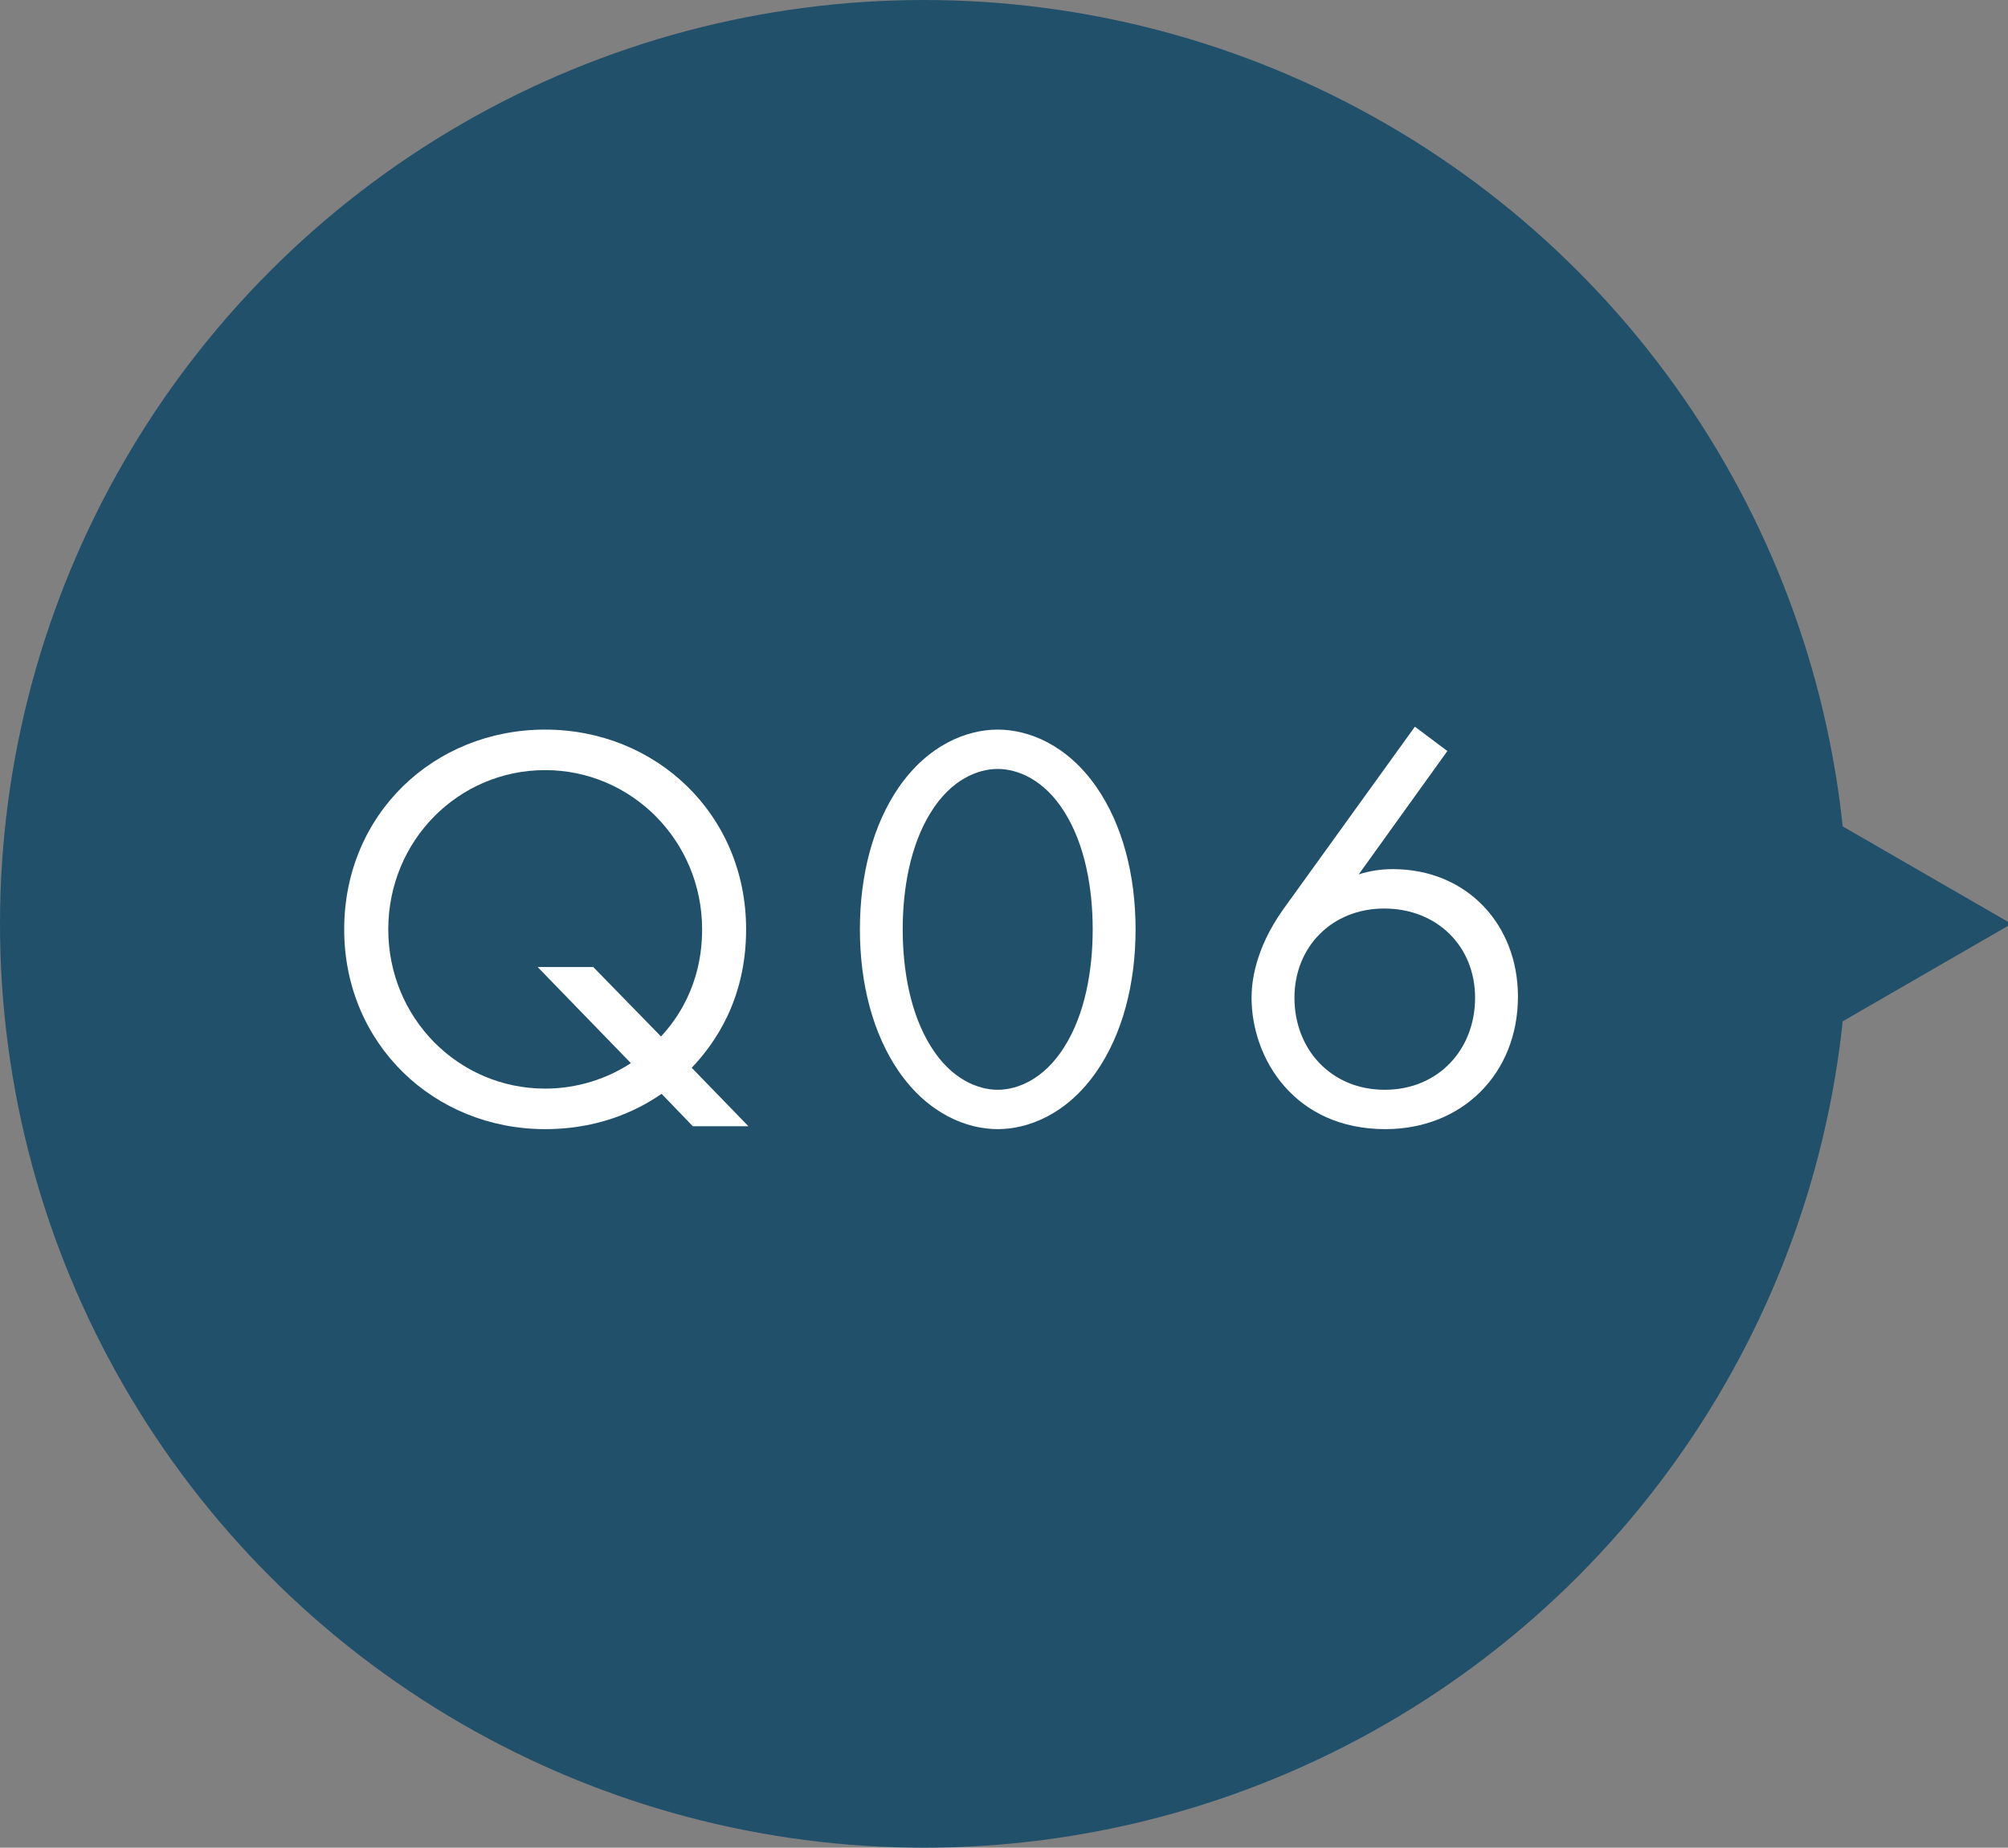
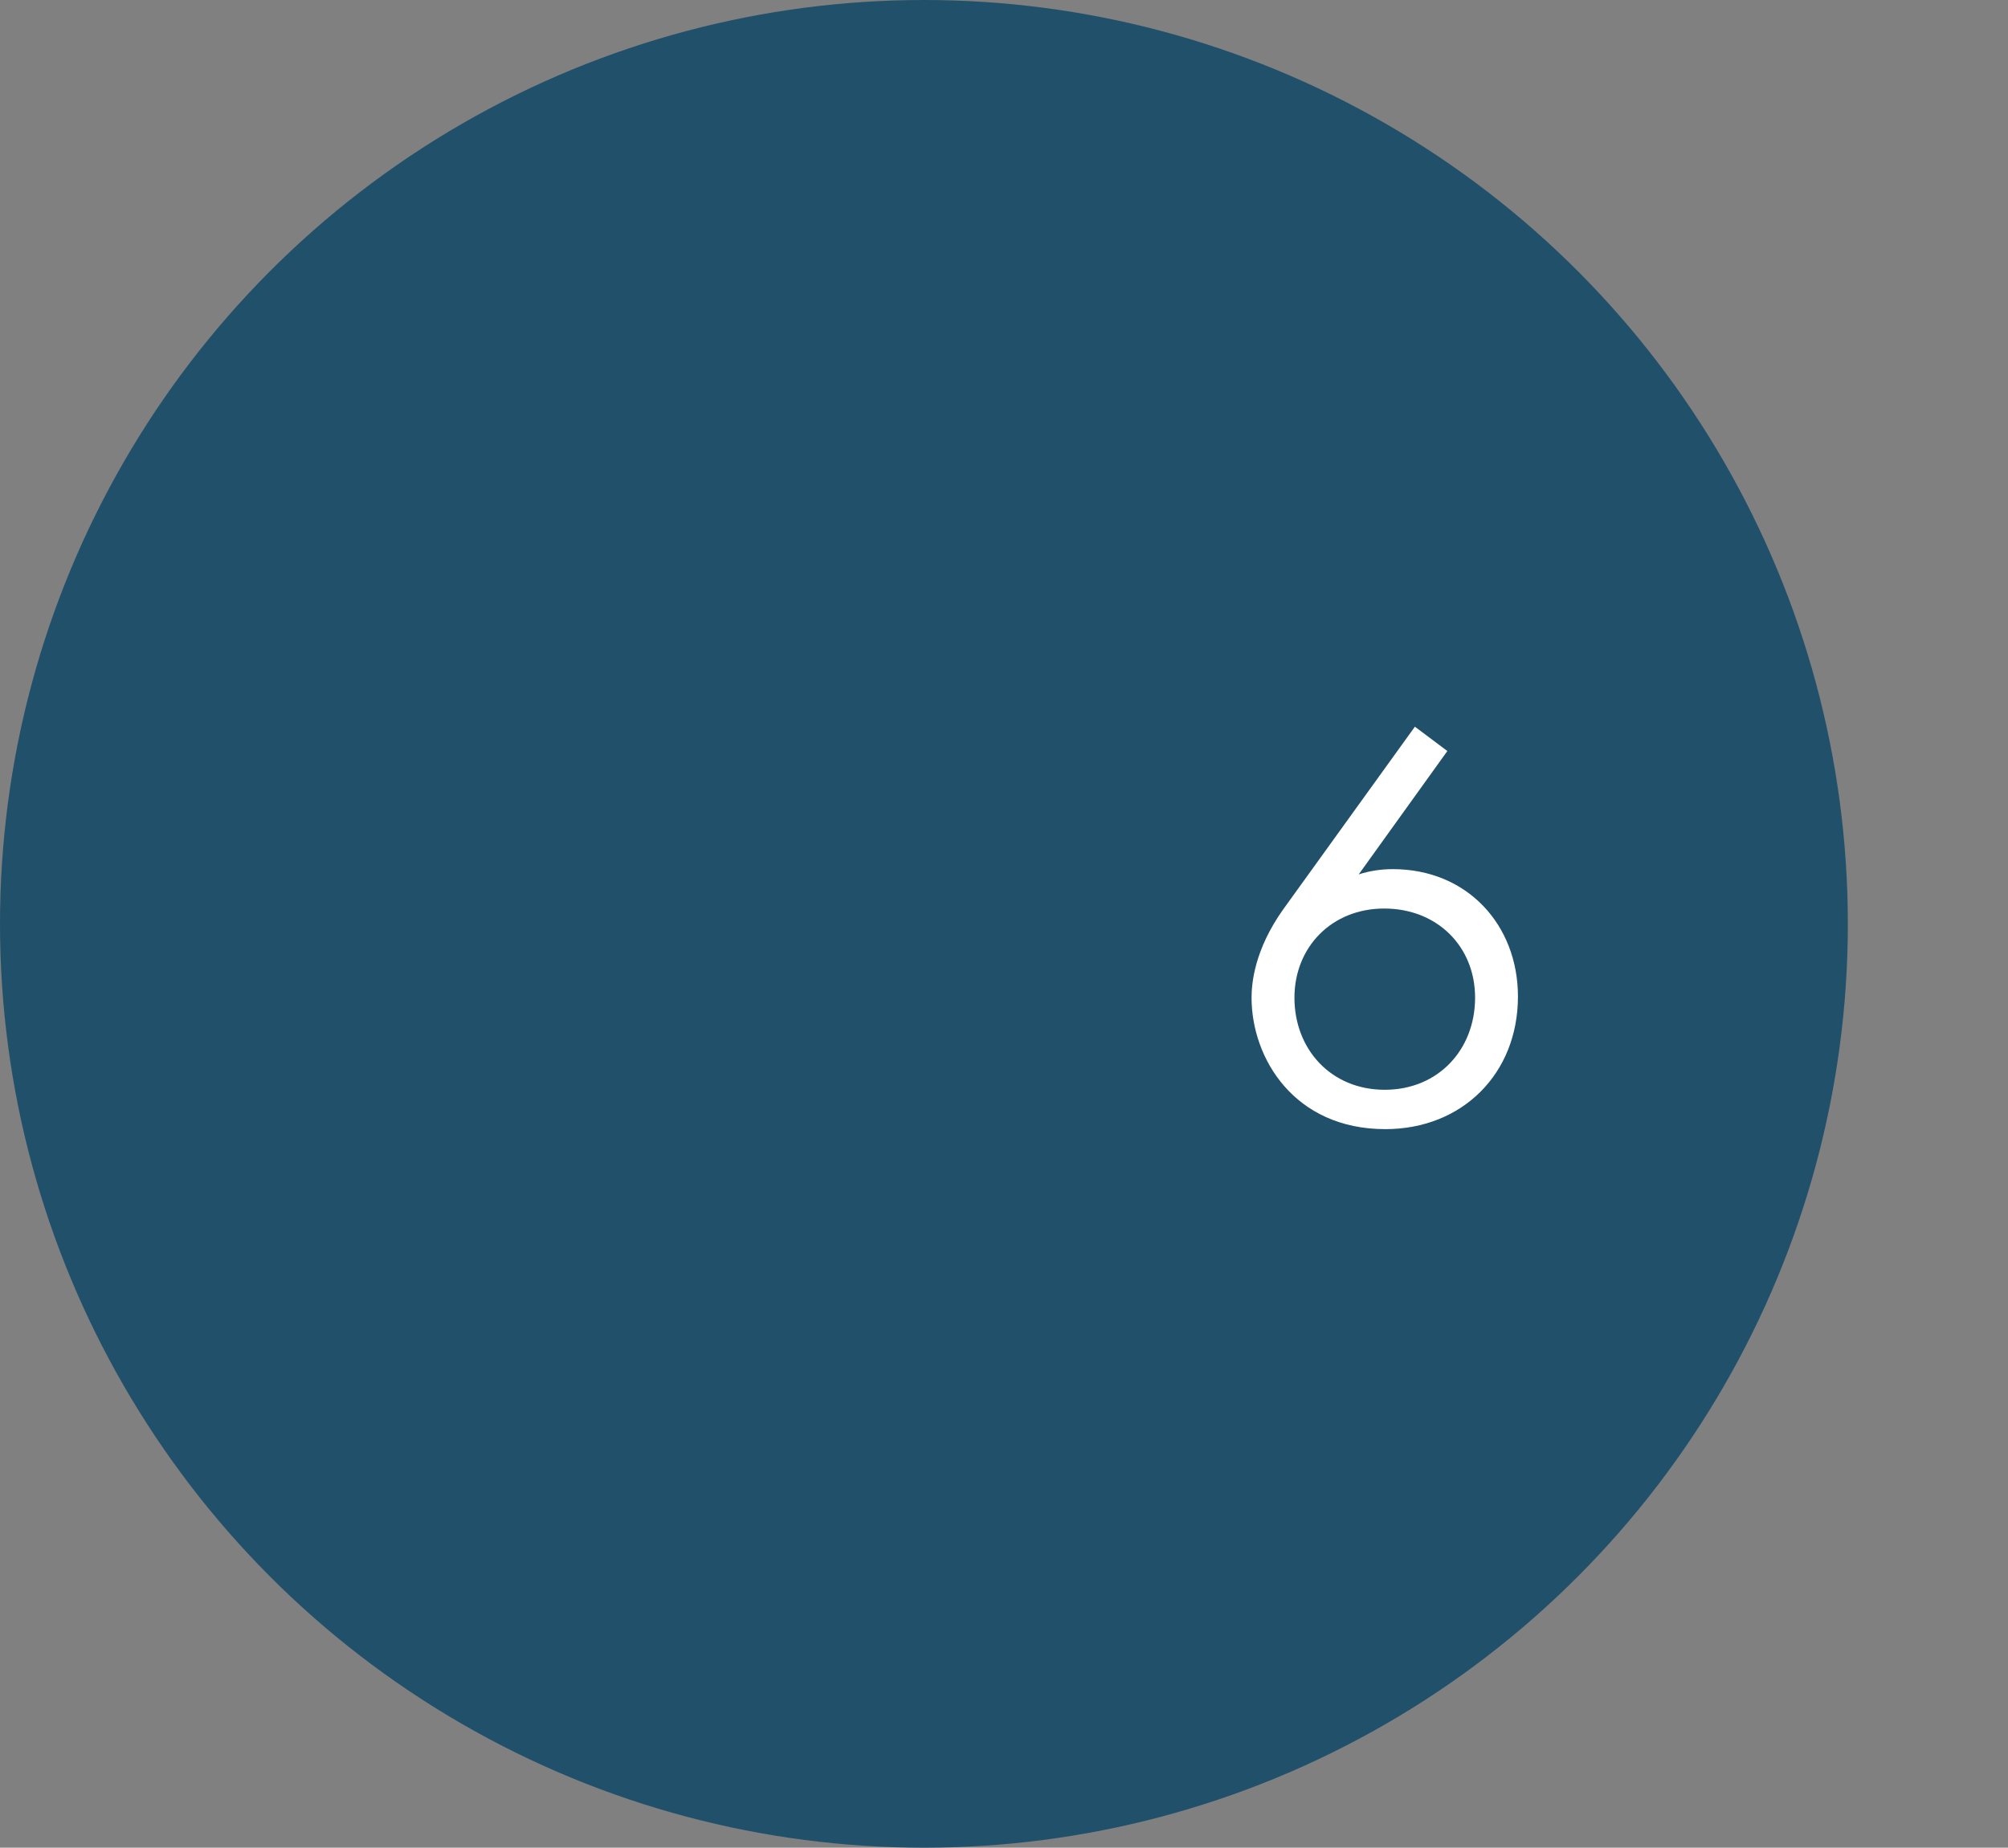
<svg xmlns="http://www.w3.org/2000/svg" id="_レイヤー_1" viewBox="0 0 163 150">
  <rect x="0" y="0" width="163" height="150" fill="#808080" stroke="none" />
  <defs>
    <style>.cls-1{fill:#21506b;}.cls-2{fill:#fff;}</style>
  </defs>
  <circle class="cls-1" cx="75" cy="75" r="75" />
-   <path class="cls-2" d="M53.704,88.801c-1.315.893-4.467,2.865-9.451,2.865-9.026,0-16.313-6.91-16.313-16.218,0-9.356,7.286-16.218,16.313-16.218,8.98,0,16.313,6.861,16.313,16.218,0,5.736-2.584,9.307-4.415,11.237l4.605,4.748h-4.513l-2.538-2.633ZM53.658,84.144c1.177-1.269,3.336-4.088,3.336-8.696,0-7.192-5.736-12.928-12.741-12.928-7.051,0-12.735,5.736-12.735,12.928s5.684,12.928,12.735,12.928c1.975,0,4.513-.471,6.959-2.067l-7.568-7.803h4.513l5.501,5.638Z" />
-   <path class="cls-2" d="M72.95,86.966c-2.067-3.009-3.147-7.051-3.147-11.518s1.079-8.509,3.147-11.518c2.4-3.477,5.547-4.7,8.039-4.7s5.644,1.223,8.039,4.7c2.073,3.009,3.152,7.054,3.152,11.518s-1.079,8.509-3.152,11.518c-2.394,3.48-5.547,4.7-8.039,4.7s-5.638-1.22-8.039-4.7ZM75.586,65.905c-1.694,2.679-2.308,6.253-2.308,9.543s.614,6.864,2.308,9.543c1.642,2.633,3.807,3.48,5.403,3.48s3.761-.847,5.409-3.48c1.694-2.679,2.302-6.253,2.302-9.543s-.609-6.864-2.302-9.543c-1.648-2.633-3.807-3.48-5.409-3.48s-3.761.847-5.403,3.48Z" />
  <path class="cls-2" d="M117.49,60.97l-7.195,10.014c.89-.284,1.786-.425,2.773-.425,6.017,0,10.152,4.513,10.152,10.344,0,6.25-4.513,10.763-10.766,10.763-7.378,0-10.858-5.733-10.858-10.671,0-1.174.235-3.902,2.584-7.192l10.674-14.808,2.635,1.975ZM119.741,80.995c0-4.183-3.101-7.238-7.378-7.238s-7.286,3.149-7.286,7.238c0,4.186,2.963,7.476,7.332,7.476,4.324,0,7.332-3.244,7.332-7.476Z" />
-   <polygon class="cls-1" points="163.286 75 145.107 64.504 145.107 85.496 163.286 75" />
</svg>